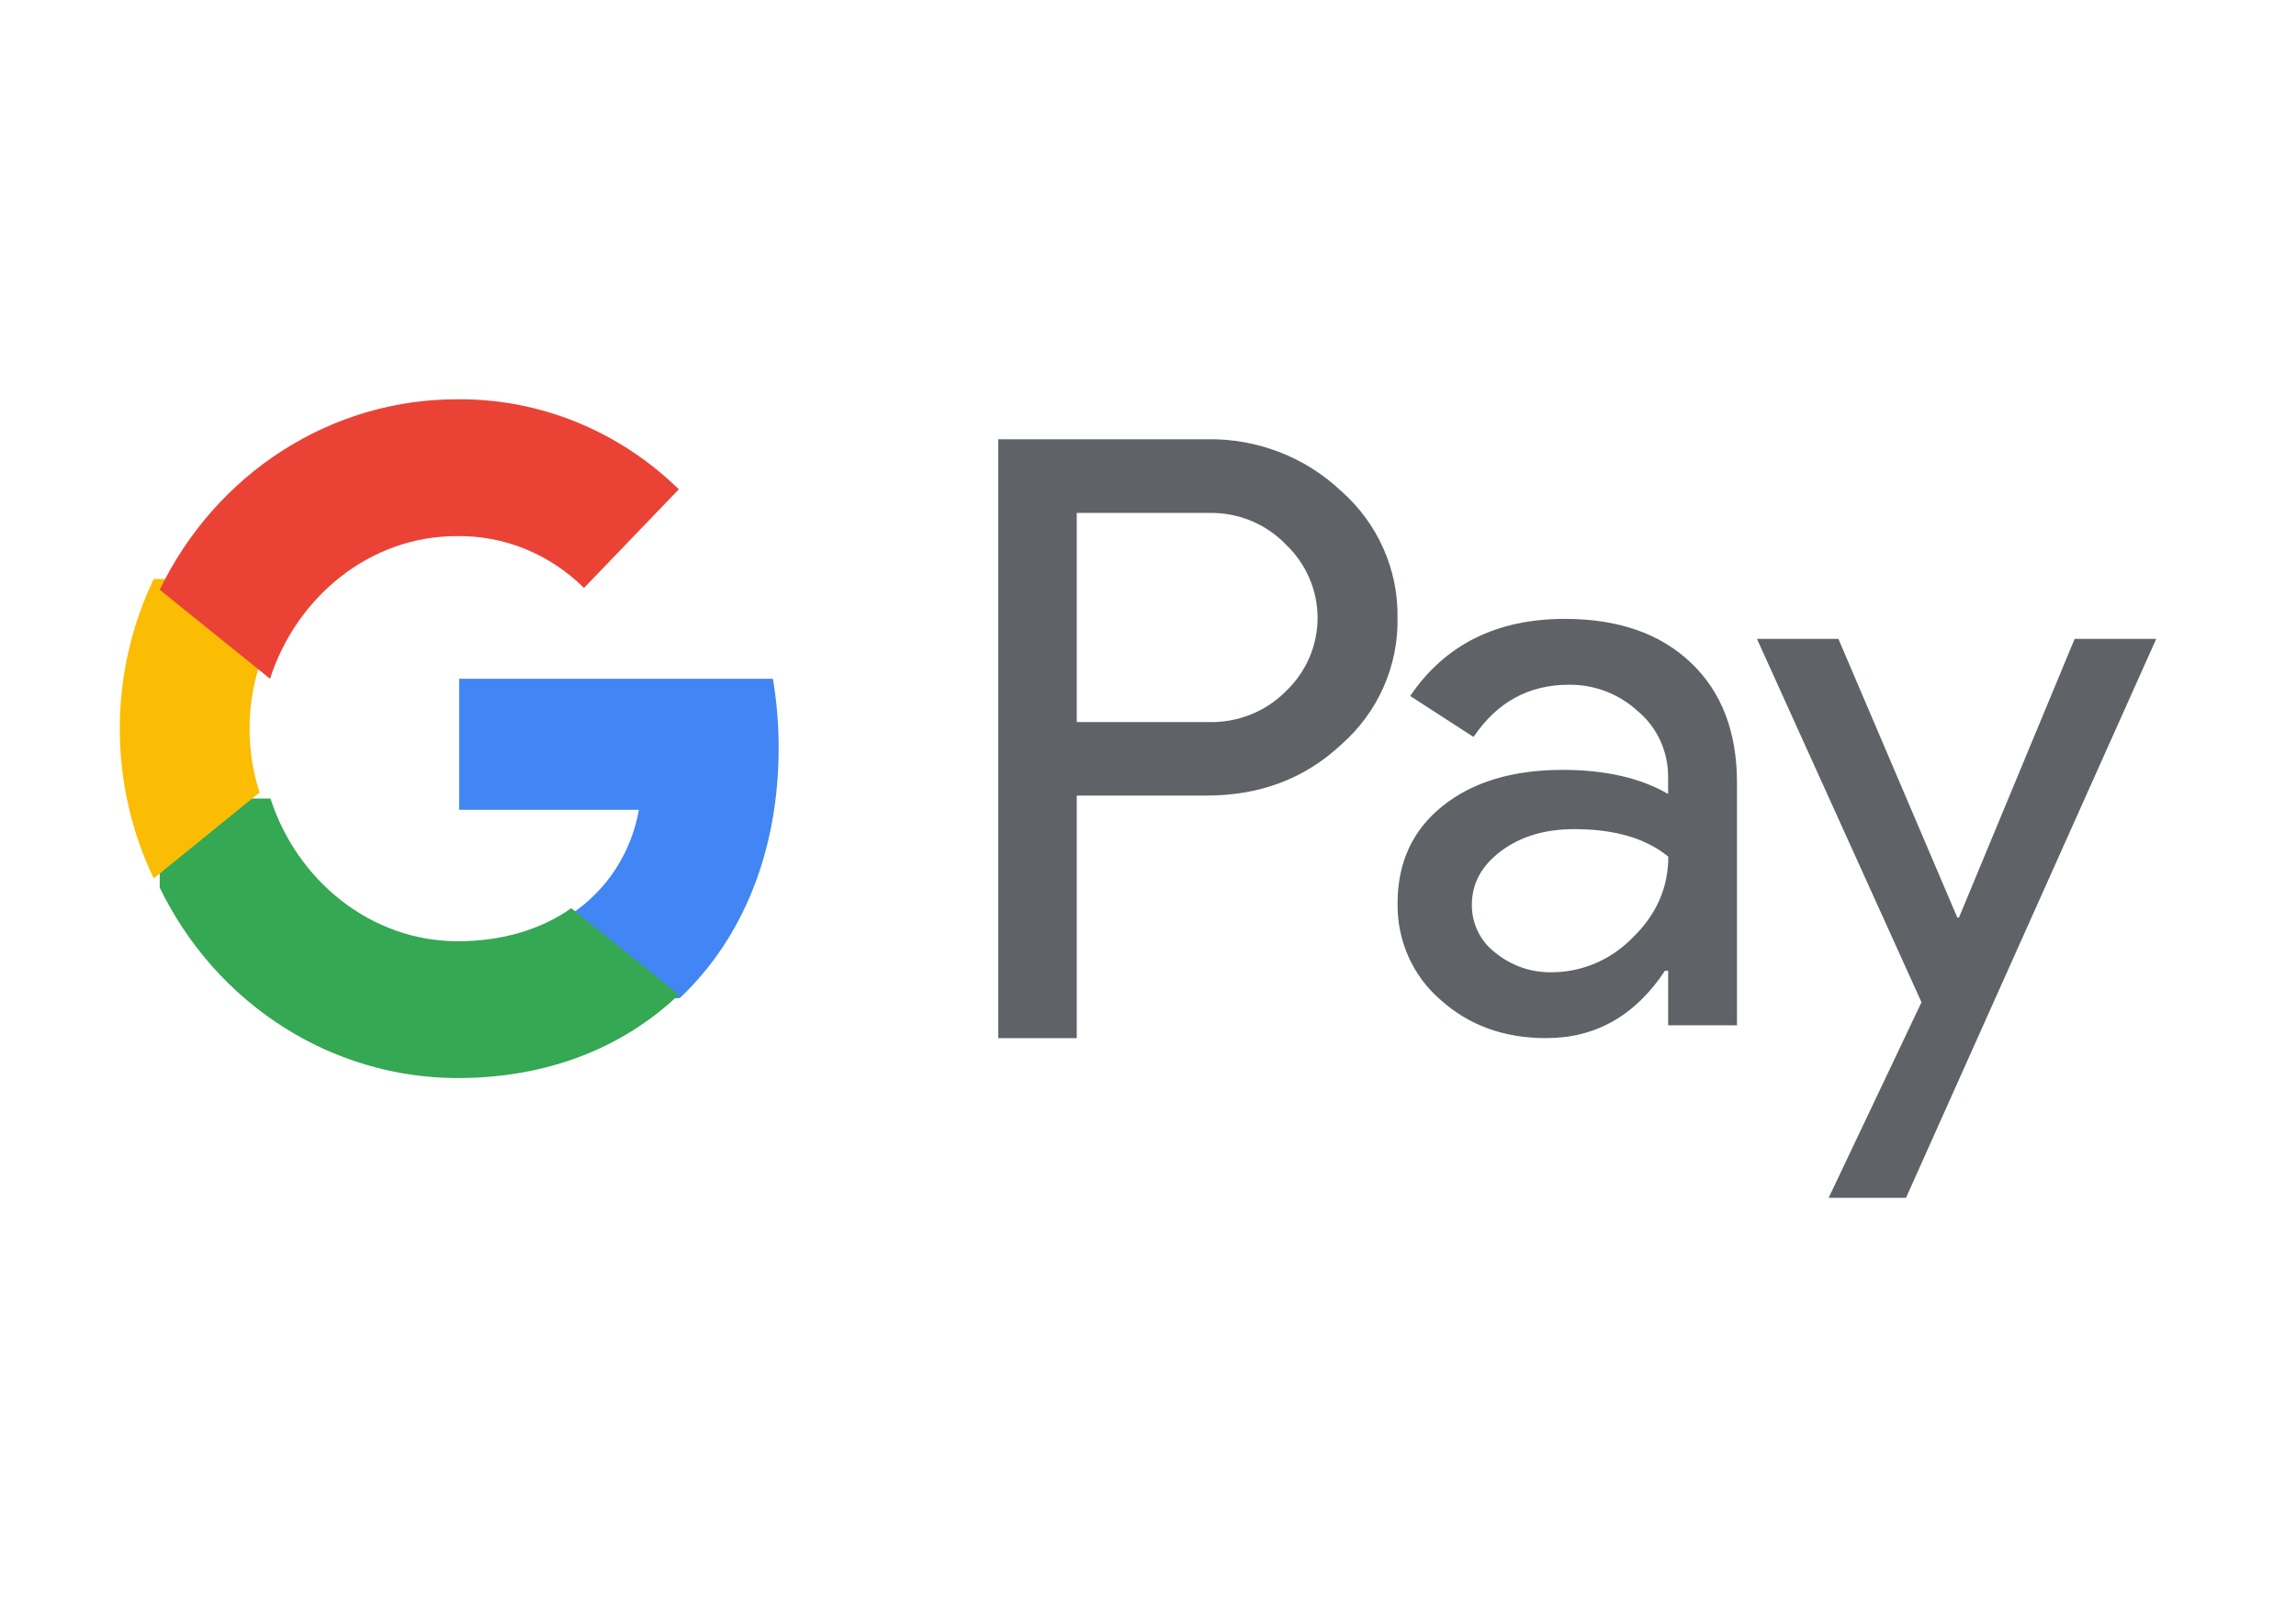
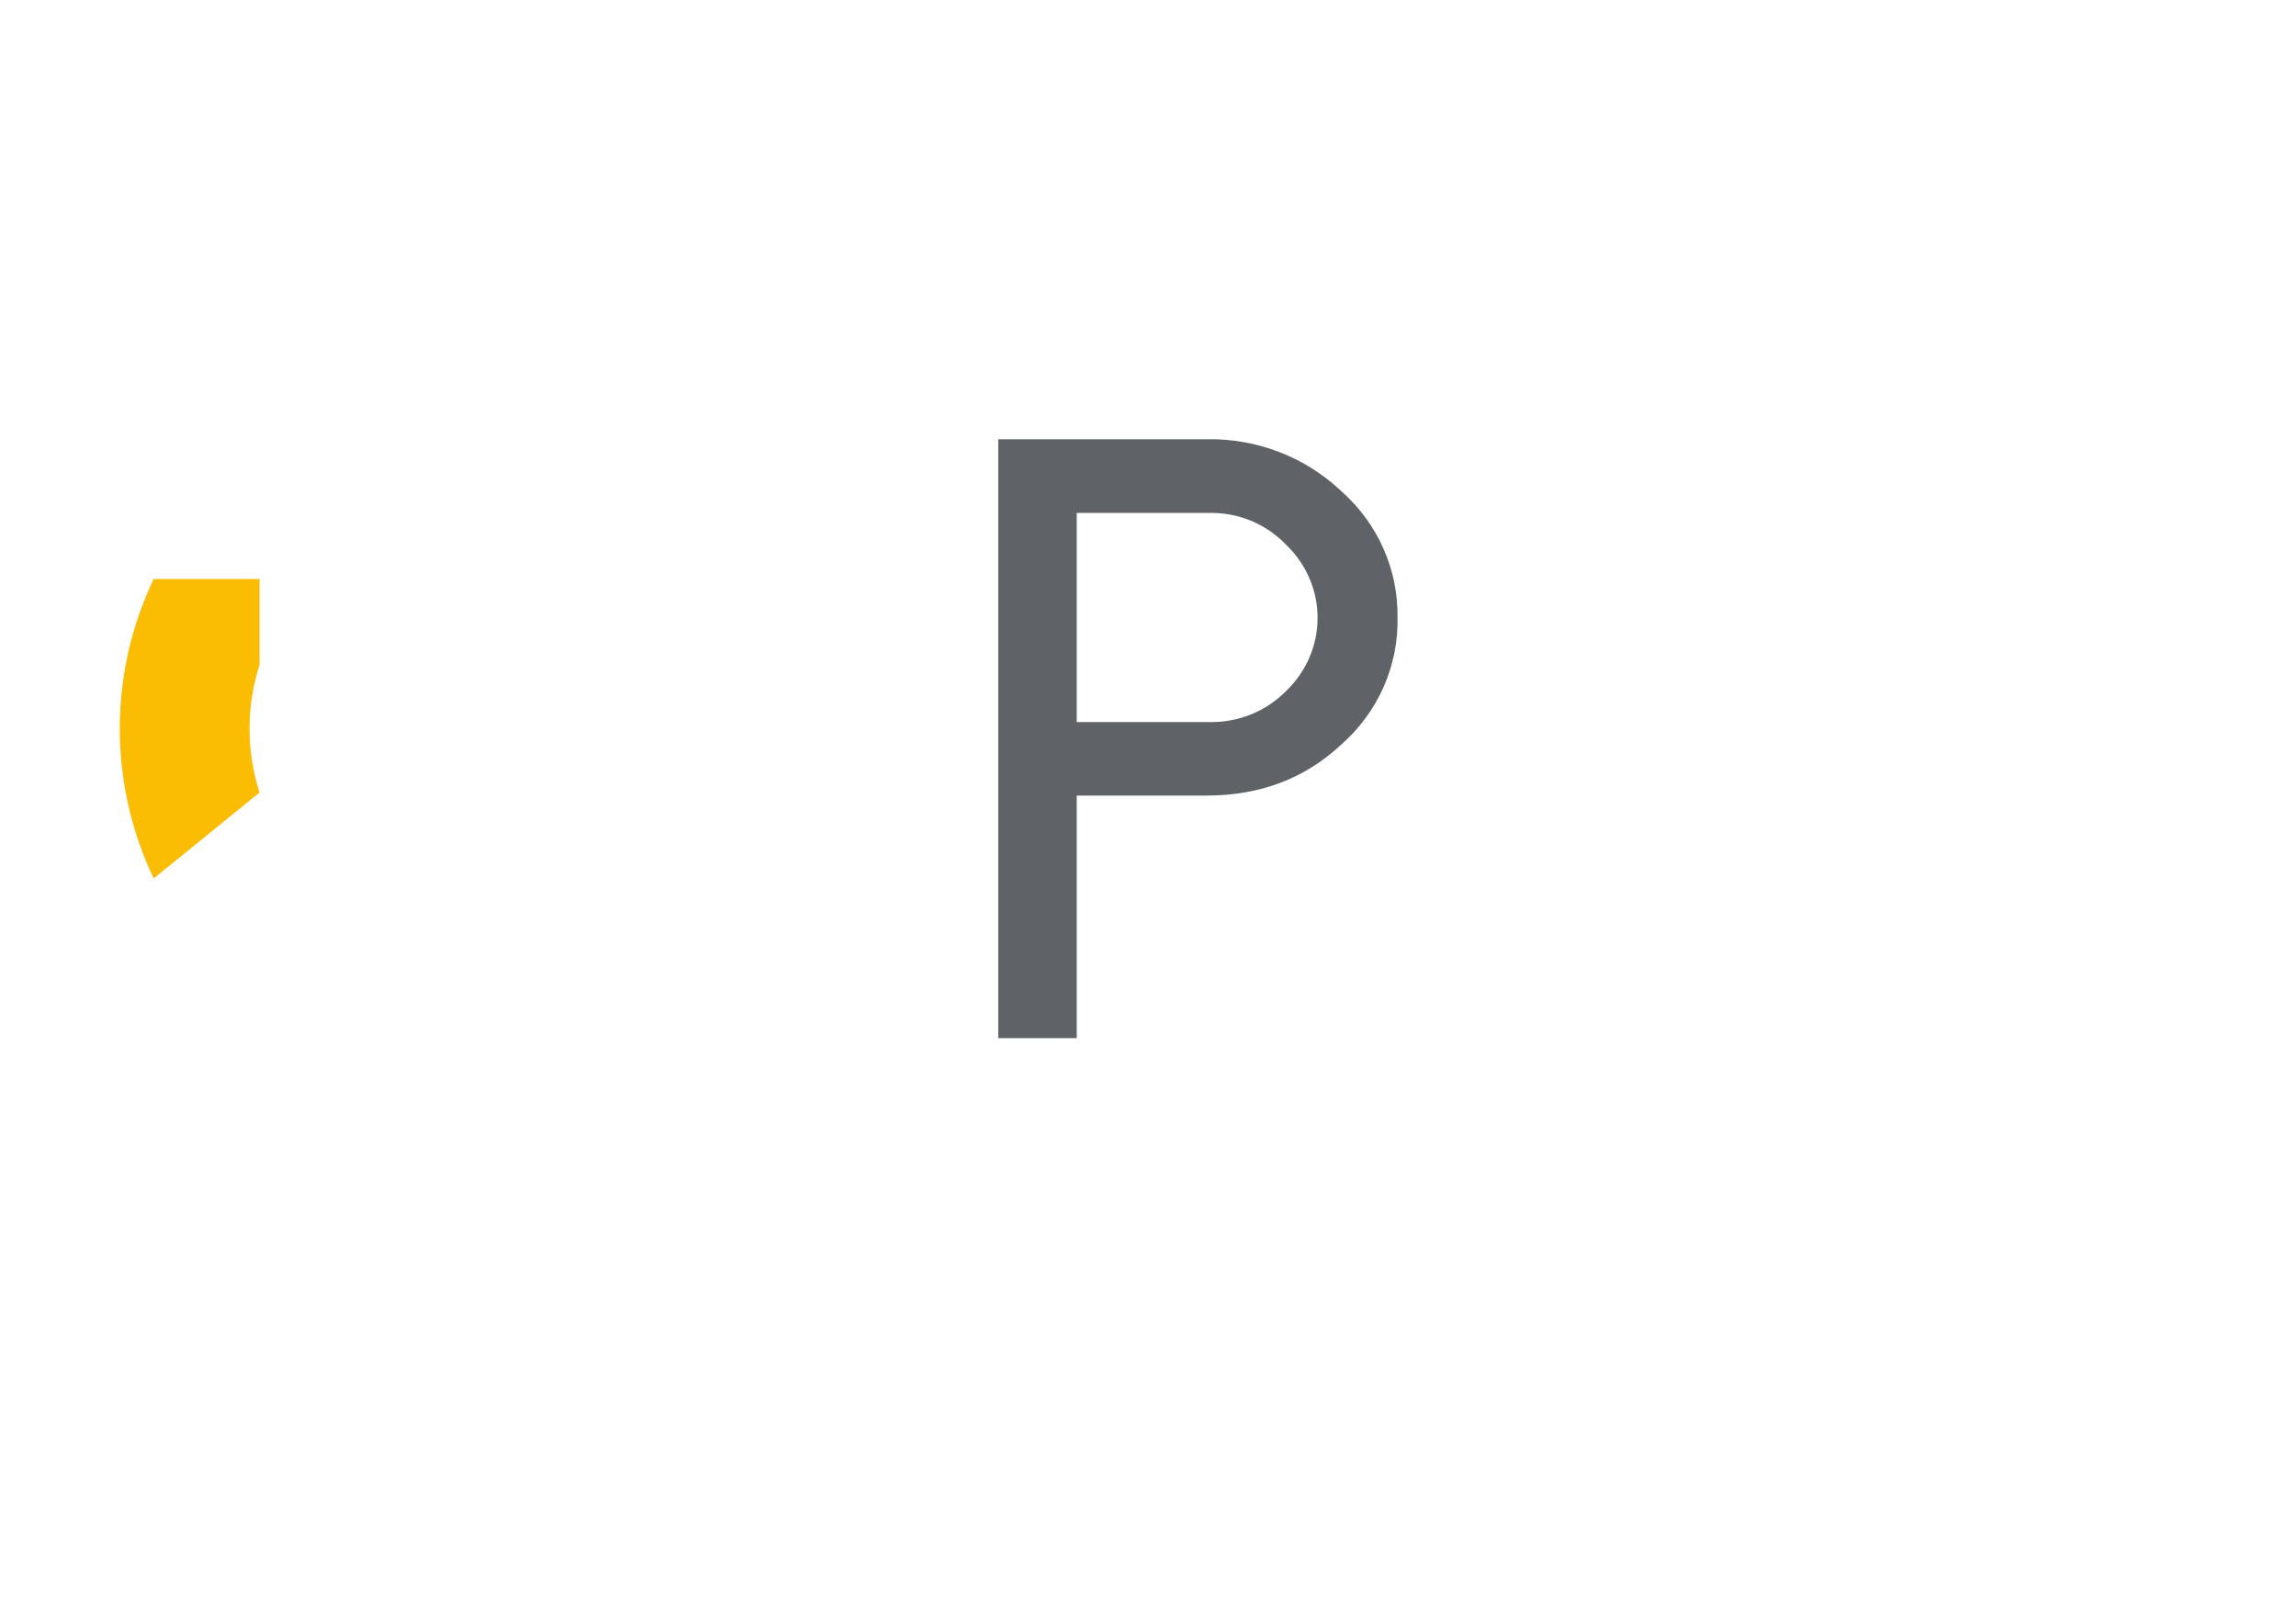
<svg xmlns="http://www.w3.org/2000/svg" width="115" height="80" viewBox="0 0 115 80" fill="none">
  <path d="M53.931 39.853V52H50V22.002H60.426C61.671 21.977 62.908 22.193 64.067 22.639C65.226 23.084 66.283 23.751 67.178 24.599C68.082 25.396 68.801 26.373 69.287 27.465C69.774 28.557 70.016 29.738 69.998 30.93C70.024 32.128 69.785 33.317 69.299 34.416C68.812 35.515 68.088 36.497 67.178 37.297C65.355 39.001 63.104 39.852 60.426 39.85H53.931V39.853ZM53.931 25.695V36.167H60.524C61.247 36.188 61.966 36.061 62.636 35.794C63.306 35.527 63.911 35.126 64.414 34.616C64.914 34.139 65.311 33.569 65.582 32.94C65.854 32.31 65.994 31.634 65.994 30.95C65.994 30.267 65.854 29.59 65.582 28.96C65.311 28.331 64.914 27.761 64.414 27.285C63.917 26.764 63.314 26.353 62.644 26.079C61.973 25.804 61.25 25.673 60.524 25.693H53.931V25.695Z" fill="#5F6368" />
-   <path d="M78.383 31C81.046 31 83.149 31.731 84.69 33.193C86.232 34.655 87.001 36.66 87 39.207V51.356H83.553V48.621H83.397C81.904 50.874 79.92 52 77.443 52C75.329 52 73.56 51.356 72.136 50.069C71.453 49.478 70.907 48.738 70.537 47.903C70.168 47.068 69.985 46.158 70.001 45.241C70.001 43.202 70.751 41.579 72.253 40.375C73.754 39.17 75.758 38.566 78.264 38.563C80.404 38.563 82.166 38.965 83.551 39.77V38.924C83.555 38.299 83.424 37.681 83.166 37.114C82.909 36.547 82.532 36.047 82.063 35.648C81.11 34.765 79.868 34.283 78.584 34.299C76.572 34.299 74.979 35.171 73.806 36.915L70.632 34.862C72.378 32.287 74.962 31 78.383 31ZM73.721 45.322C73.718 45.793 73.826 46.258 74.034 46.678C74.241 47.097 74.544 47.46 74.916 47.736C75.713 48.38 76.702 48.721 77.716 48.701C79.237 48.699 80.694 48.077 81.769 46.972C82.963 45.818 83.56 44.464 83.56 42.91C82.436 41.991 80.87 41.531 78.86 41.531C77.396 41.531 76.175 41.894 75.198 42.618C74.211 43.354 73.721 44.248 73.721 45.322Z" fill="#5F6368" />
-   <path d="M108 32L95.466 60H91.591L96.242 50.203L88 32H92.08L98.037 45.96H98.119L103.913 32H108Z" fill="#5F6368" />
-   <path d="M39 37.465C39.001 36.303 38.905 35.144 38.713 34H23V40.562H32C31.816 41.61 31.426 42.61 30.854 43.499C30.282 44.389 29.54 45.152 28.672 45.74V50H34.043C37.188 47.035 39 42.65 39 37.465Z" fill="#4285F4" />
-   <path d="M22.927 54C27.436 54 31.232 52.466 34 49.821L28.614 45.492C27.115 46.545 25.185 47.147 22.927 47.147C18.569 47.147 14.871 44.102 13.548 40H8V44.461C9.391 47.328 11.523 49.739 14.159 51.423C16.794 53.108 19.83 54 22.927 54Z" fill="#34A853" />
  <path d="M13 39.697C12.332 37.623 12.332 35.377 13 33.303V29H7.7C6.582 31.327 6 33.895 6 36.5C6 39.105 6.582 41.673 7.7 44L13 39.697Z" fill="#FBBC04" />
-   <path d="M22.867 26.854C25.24 26.814 27.533 27.746 29.251 29.451L34 24.509C30.988 21.567 26.999 19.951 22.867 20.001C19.783 20.001 16.759 20.893 14.134 22.578C11.509 24.262 9.385 26.672 8 29.54L13.526 34C14.843 29.898 18.527 26.854 22.867 26.854Z" fill="#EA4335" />
</svg>